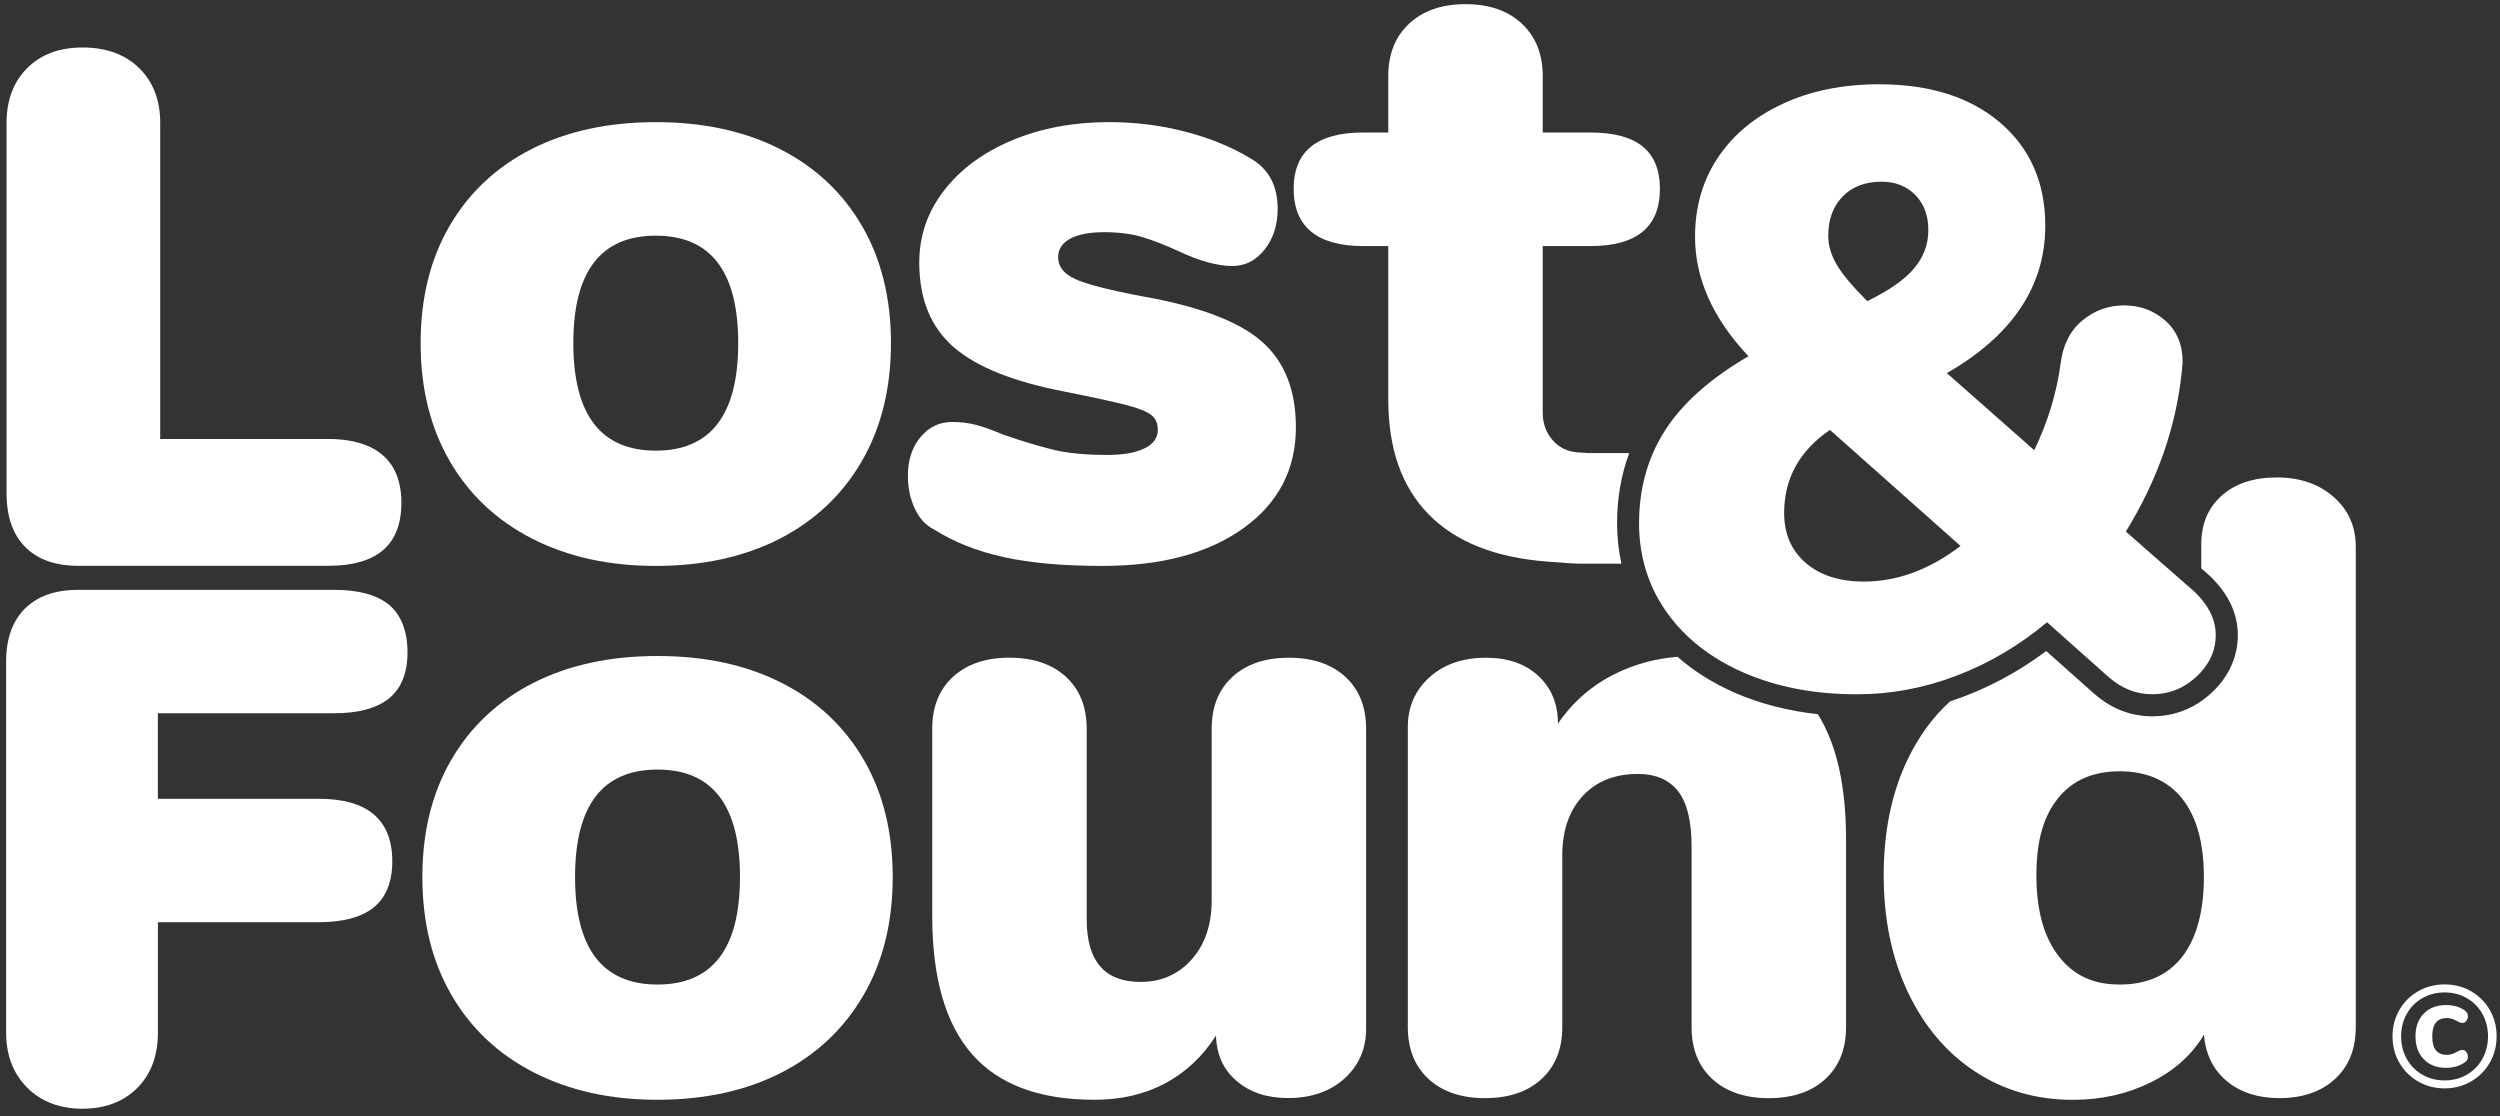
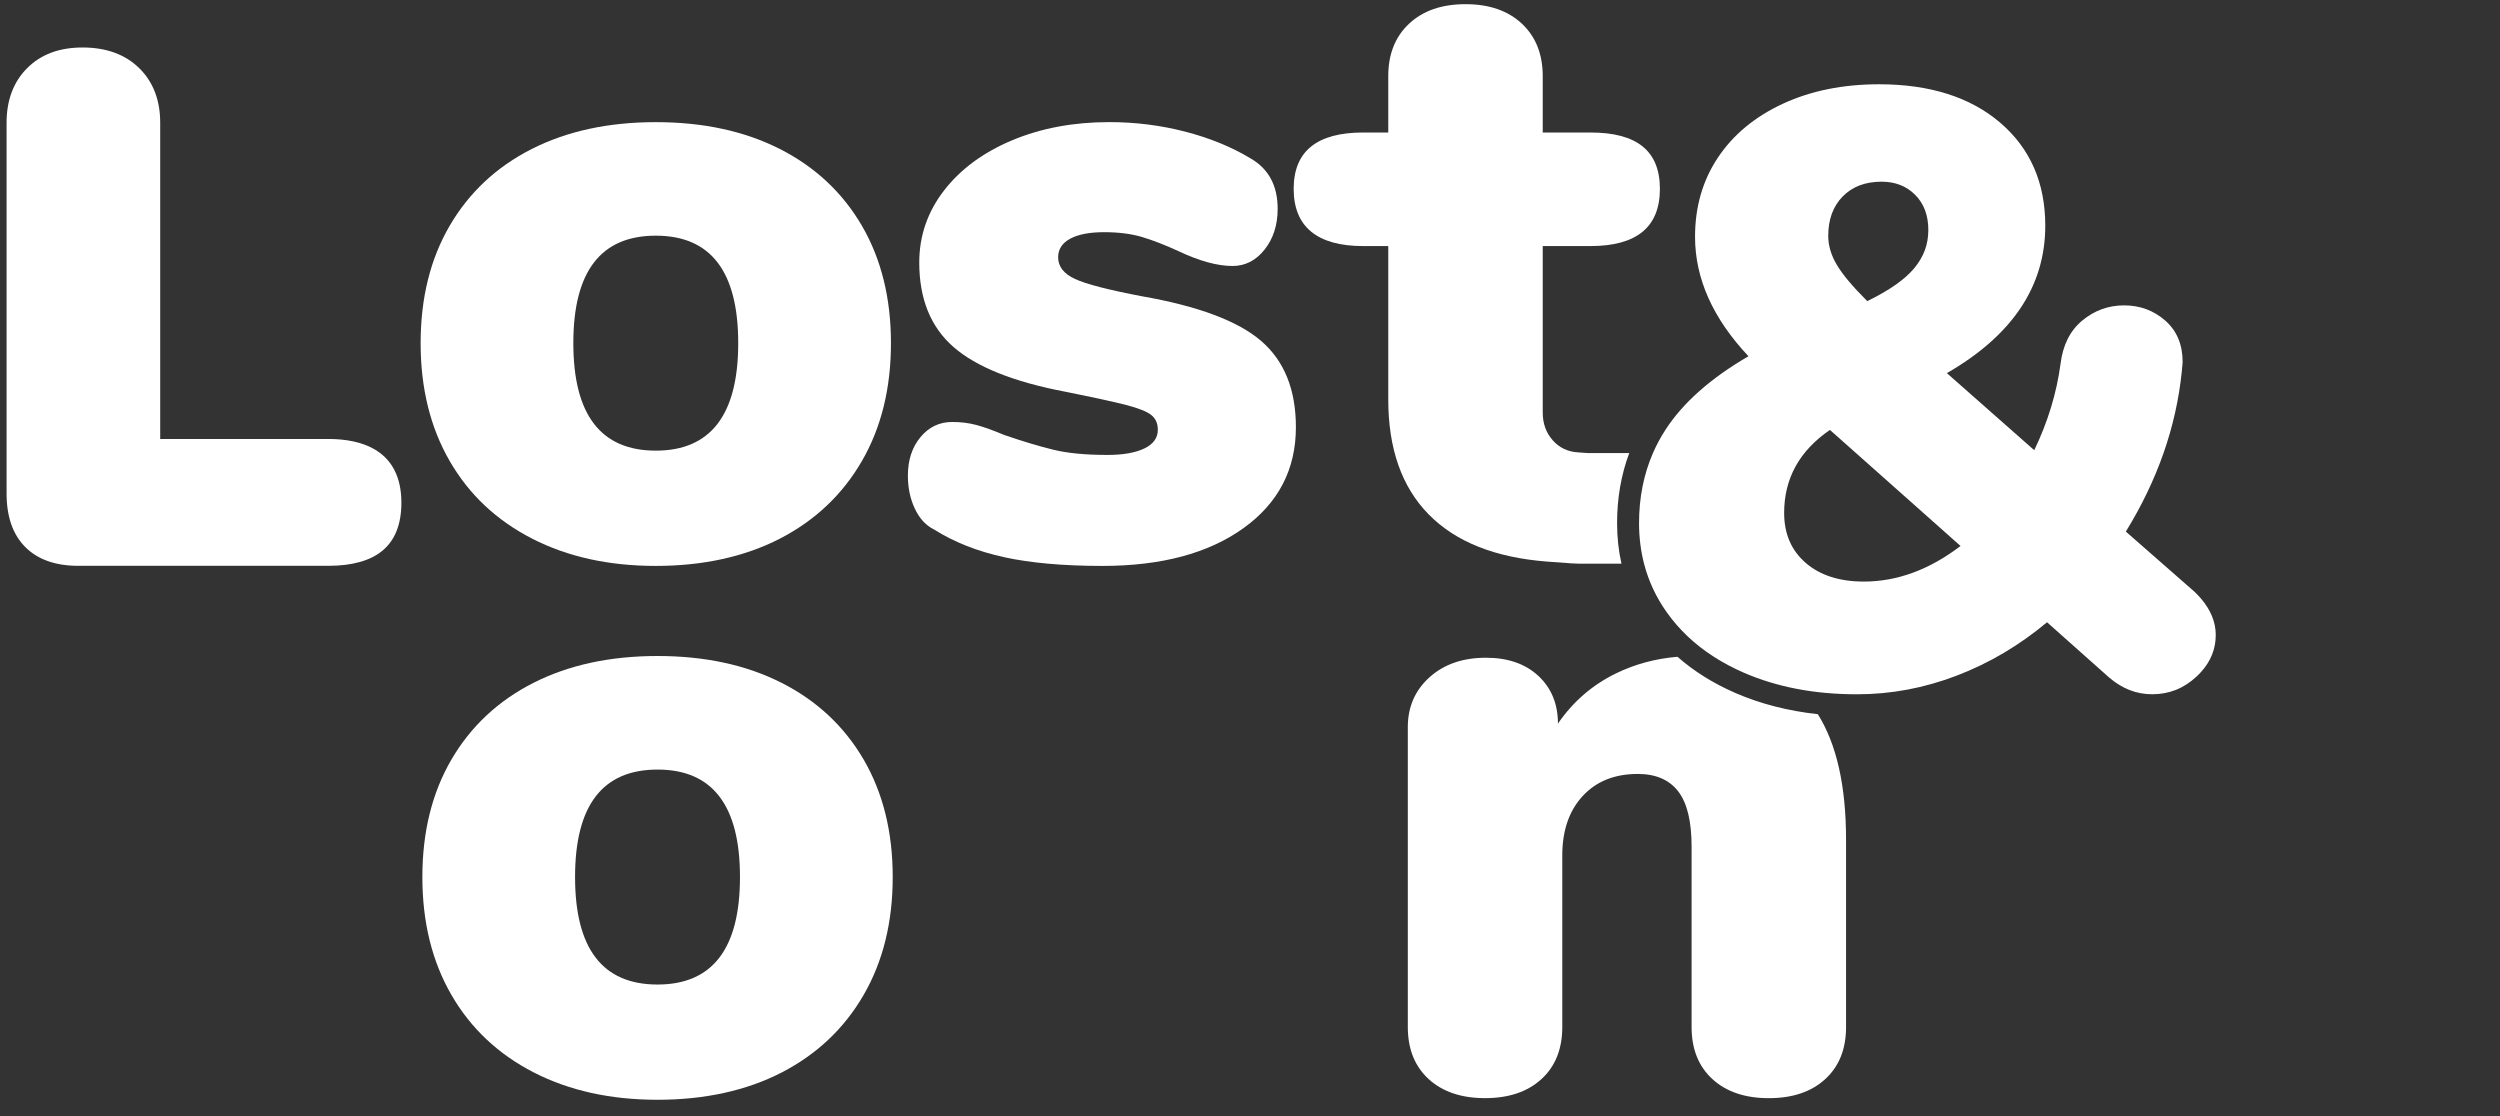
<svg xmlns="http://www.w3.org/2000/svg" width="336" height="150" viewBox="0 0 336 150" fill="none">
  <rect x="0" y="0" width="336" height="150" fill="#333333" stroke="none" />
  <path d="M10.491 76.045H44.14C47.346 76.045 49.797 75.354 51.423 73.993C53.101 72.59 53.947 70.43 53.947 67.573C53.947 60.483 48.61 58.998 44.135 58.998H21.532V16.489C21.532 13.457 20.582 10.987 18.698 9.147C16.824 7.311 14.269 6.383 11.105 6.383C7.941 6.383 5.5 7.316 3.657 9.152C1.814 10.993 0.885 13.457 0.885 16.489V66.346C0.885 69.445 1.732 71.863 3.404 73.529C5.071 75.199 7.456 76.045 10.491 76.045V76.045Z" fill="white" />
-   <path d="M52.281 81.284C50.68 79.953 48.208 79.278 44.925 79.278H10.455C7.415 79.278 5.02 80.129 3.348 81.799C1.67 83.475 0.823 85.862 0.823 88.9V138.772C0.823 141.814 1.778 144.304 3.657 146.181C5.536 148.058 8.029 149.012 11.075 149.012C14.12 149.012 16.598 148.079 18.44 146.233C20.288 144.387 21.223 141.881 21.223 138.772V123.942H42.881C46.087 123.942 48.538 123.287 50.169 122.003C51.862 120.663 52.724 118.564 52.724 115.754C52.724 112.944 51.873 110.824 50.19 109.417C48.559 108.05 46.097 107.359 42.881 107.359H21.217V95.861H44.925C48.13 95.861 50.582 95.206 52.213 93.922C53.907 92.586 54.769 90.483 54.769 87.672C54.769 84.862 53.932 82.655 52.286 81.284H52.281Z" fill="white" />
  <path d="M71.518 72.394C76.303 74.843 81.841 76.06 88.139 76.06C94.436 76.06 100.072 74.838 104.816 72.394C109.555 69.945 113.23 66.475 115.836 61.968C118.443 57.467 119.744 52.181 119.744 46.123C119.744 40.064 118.438 34.804 115.836 30.334C113.23 25.869 109.555 22.434 104.816 20.026C100.072 17.618 94.513 16.417 88.139 16.417C81.764 16.417 76.2 17.624 71.461 20.026C66.718 22.434 63.042 25.874 60.441 30.334C57.834 34.799 56.533 40.064 56.533 46.123C56.533 52.181 57.839 57.467 60.441 61.968C63.047 66.475 66.738 69.945 71.523 72.394H71.518ZM88.139 31.675C95.525 31.675 99.216 36.491 99.216 46.117C99.216 55.744 95.52 60.566 88.139 60.566C80.757 60.566 77.056 55.749 77.056 46.117C77.056 36.485 80.747 31.675 88.139 31.675Z" fill="white" />
  <path d="M134.981 74.895C138.558 75.668 142.951 76.06 148.159 76.06C156.087 76.06 162.405 74.369 167.113 70.991C171.815 67.614 174.169 63.087 174.169 57.42C174.169 52.372 172.615 48.51 169.503 45.828C166.39 43.147 161.063 41.152 153.527 39.827C149.016 38.971 146.006 38.197 144.489 37.496C142.971 36.795 142.213 35.825 142.213 34.583C142.213 33.495 142.755 32.659 143.844 32.077C144.933 31.494 146.45 31.205 148.391 31.205C150.332 31.205 152.025 31.422 153.465 31.845C154.905 32.273 156.557 32.912 158.42 33.768C161.218 35.088 163.629 35.748 165.652 35.748C167.36 35.748 168.801 35.011 169.967 33.536C171.134 32.061 171.717 30.236 171.717 28.06C171.717 24.956 170.509 22.702 168.104 21.305C165.538 19.753 162.601 18.552 159.298 17.695C155.994 16.84 152.593 16.412 149.093 16.412C144.272 16.412 139.916 17.226 136.029 18.856C132.142 20.485 129.092 22.738 126.872 25.61C124.658 28.483 123.548 31.71 123.548 35.279C123.548 40.172 125.081 43.957 128.152 46.638C131.223 49.319 136.22 51.32 143.137 52.64C147.023 53.419 149.785 54.022 151.416 54.445C153.047 54.873 154.157 55.316 154.74 55.785C155.323 56.249 155.612 56.915 155.612 57.765C155.612 58.853 155.008 59.689 153.806 60.271C152.598 60.854 150.946 61.143 148.851 61.143C145.893 61.143 143.467 60.911 141.562 60.441C139.658 59.977 137.459 59.318 134.971 58.462C133.494 57.843 132.251 57.394 131.239 57.121C130.227 56.848 129.138 56.714 127.971 56.714C126.258 56.714 124.838 57.394 123.713 58.75C122.583 60.111 122.02 61.839 122.02 63.932C122.02 65.562 122.33 67.042 122.954 68.362C123.574 69.682 124.431 70.615 125.52 71.156C128.24 72.868 131.389 74.111 134.966 74.884L134.981 74.895Z" fill="white" />
  <path d="M192.013 69.13C195.626 72.822 200.932 74.936 207.931 75.477L211.199 75.715C211.493 75.73 211.782 75.746 212.071 75.751V75.761H212.381C212.732 75.771 213.078 75.771 213.413 75.761H217.925C217.532 74.013 217.336 72.198 217.336 70.311C217.336 66.949 217.883 63.798 218.972 60.89H213.362L212.128 60.803C210.729 60.725 209.578 60.184 208.685 59.173C207.792 58.168 207.343 56.92 207.343 55.445V33.072H213.759C219.979 33.072 223.091 30.509 223.091 25.384C223.091 20.258 219.979 17.809 213.759 17.809H207.343V10.234C207.343 7.285 206.409 4.934 204.545 3.186C202.682 1.438 200.153 0.561 196.963 0.561C193.773 0.561 191.249 1.438 189.38 3.186C187.512 4.934 186.583 7.28 186.583 10.234V17.809H183.202C176.982 17.809 173.869 20.336 173.869 25.384C173.869 30.432 176.982 33.072 183.202 33.072H186.583V53.692C186.583 60.292 188.389 65.438 192.008 69.13H192.013Z" fill="white" />
  <path d="M105.048 91.776C100.305 89.368 94.746 88.167 88.371 88.167C81.996 88.167 76.432 89.374 71.693 91.776C66.95 94.184 63.275 97.624 60.673 102.084C58.066 106.549 56.766 111.814 56.766 117.873C56.766 123.931 58.066 129.217 60.673 133.718C63.28 138.225 66.975 141.695 71.755 144.144C76.54 146.593 82.079 147.81 88.376 147.81C94.673 147.81 100.31 146.588 105.053 144.144C109.792 141.695 113.467 138.225 116.074 133.718C118.68 129.217 119.981 123.931 119.981 117.873C119.981 111.814 118.675 106.554 116.074 102.084C113.467 97.619 109.792 94.184 105.053 91.776H105.048ZM88.371 132.321C80.984 132.321 77.289 127.505 77.289 117.873C77.289 108.241 80.984 103.43 88.371 103.43C95.757 103.43 99.453 108.246 99.453 117.873C99.453 127.5 95.757 132.321 88.371 132.321Z" fill="white" />
-   <path d="M180.812 90.962C178.948 89.255 176.419 88.399 173.229 88.399C170.039 88.399 167.515 89.255 165.646 90.962C163.783 92.674 162.849 94.999 162.849 97.954V121.023C162.849 124.287 161.956 126.927 160.165 128.943C158.374 130.965 156.082 131.97 153.284 131.97C148.463 131.97 146.053 129.175 146.053 123.581V97.949C146.053 94.999 145.118 92.669 143.255 90.957C141.392 89.25 138.862 88.394 135.672 88.394C132.482 88.394 129.958 89.25 128.09 90.957C126.227 92.669 125.292 94.994 125.292 97.949V123.112C125.292 131.424 127.078 137.616 130.655 141.695C134.232 145.774 139.714 147.81 147.1 147.81C150.678 147.81 153.847 147.073 156.603 145.598C159.359 144.124 161.636 141.989 163.427 139.189C163.504 141.752 164.439 143.794 166.225 145.304C168.011 146.82 170.307 147.578 173.105 147.578C176.212 147.578 178.742 146.707 180.688 144.959C182.628 143.211 183.604 140.978 183.604 138.261V97.949C183.604 94.999 182.67 92.669 180.806 90.957L180.812 90.962Z" fill="white" />
  <path d="M233.193 93.118C230.235 91.828 227.649 90.204 225.451 88.27C222.477 88.523 219.731 89.266 217.202 90.498C214.012 92.05 211.411 94.303 209.387 97.253C209.387 94.613 208.51 92.478 206.765 90.849C205.015 89.219 202.662 88.399 199.709 88.399C196.597 88.399 194.073 89.276 192.127 91.024C190.186 92.772 189.21 95.005 189.21 97.722V138.034C189.21 140.984 190.144 143.314 192.008 145.026C193.871 146.733 196.4 147.589 199.59 147.589C202.78 147.589 205.304 146.738 207.173 145.026C209.036 143.32 209.971 140.989 209.971 138.034V114.965C209.971 111.629 210.884 108.968 212.711 106.988C214.539 105.008 217.006 104.018 220.119 104.018C222.529 104.018 224.336 104.797 225.543 106.349C226.751 107.906 227.35 110.386 227.35 113.805V138.039C227.35 140.989 228.284 143.32 230.148 145.031C232.011 146.738 234.54 147.594 237.73 147.594C240.92 147.594 243.444 146.743 245.313 145.031C247.176 143.325 248.11 140.994 248.11 138.039V112.871C248.11 105.647 246.846 100.017 244.317 95.99C240.29 95.546 236.569 94.587 233.198 93.123L233.193 93.118Z" fill="white" />
  <path d="M275.121 83.629L280.283 88.224L283.437 91.029C285.186 92.545 287.122 93.308 289.249 93.308C290.384 93.308 291.453 93.112 292.449 92.715C293.45 92.318 294.374 91.714 295.231 90.915C295.448 90.714 295.654 90.503 295.845 90.286C297.146 88.837 297.797 87.187 297.797 85.336C297.797 83.645 297.146 82.026 295.845 80.484C295.572 80.164 295.272 79.844 294.942 79.53L285.713 71.445C289.966 64.54 292.475 57.363 293.234 49.922L293.347 48.669C293.347 46.318 292.568 44.457 291.014 43.09C289.455 41.724 287.612 41.043 285.486 41.043C283.359 41.043 281.48 41.729 279.844 43.09C278.208 44.457 277.243 46.395 276.938 48.896C276.406 52.846 275.23 56.713 273.402 60.508L261.659 50.149C270.476 45.065 274.884 38.46 274.884 30.338C274.884 24.574 272.871 19.959 268.844 16.504C264.813 13.055 259.383 11.327 252.544 11.327C247.682 11.327 243.366 12.204 239.609 13.947C235.846 15.695 232.94 18.103 230.89 21.176C228.836 24.254 227.814 27.802 227.814 31.824C227.814 37.444 230.209 42.791 234.994 47.88C229.899 50.84 226.178 54.14 223.824 57.786C223.179 58.781 222.627 59.817 222.157 60.89C220.913 63.752 220.288 66.892 220.288 70.31C220.288 72.218 220.515 74.033 220.959 75.761C221.563 78.091 222.575 80.262 223.994 82.268C225.662 84.624 227.778 86.63 230.349 88.275C231.582 89.069 232.924 89.781 234.369 90.41C236.574 91.369 238.938 92.091 241.446 92.576C244.001 93.07 246.711 93.313 249.586 93.313C254.149 93.313 258.609 92.478 262.976 90.807C267.348 89.136 271.389 86.749 275.116 83.634L275.121 83.629ZM247.651 26.415C248.941 25.084 250.691 24.419 252.895 24.419C254.717 24.419 256.219 25.007 257.396 26.183C258.573 27.363 259.166 28.936 259.166 30.906C259.166 32.876 258.542 34.51 257.287 36.031C256.033 37.552 253.922 39.027 250.959 40.471C248.982 38.496 247.614 36.867 246.856 35.572C246.097 34.283 245.715 32.994 245.715 31.705C245.715 29.503 246.355 27.74 247.651 26.409V26.415ZM242.695 75.658C240.76 73.992 239.789 71.749 239.789 68.939C239.789 64.308 241.838 60.591 245.942 57.781L263.497 73.379C259.316 76.565 254.985 78.163 250.5 78.163C247.232 78.163 244.631 77.328 242.69 75.658H242.695Z" fill="white" />
-   <path d="M313.638 66.789C311.656 65.041 309.111 64.17 305.998 64.17C302.886 64.17 300.418 64.985 298.591 66.614C296.764 68.249 295.85 70.419 295.85 73.142V76.39L296.903 77.313L296.955 77.36L297.007 77.406C299.5 79.799 300.764 82.47 300.764 85.347C300.764 88.224 299.587 90.921 297.26 93.087C296.805 93.509 296.341 93.886 295.856 94.226C295.499 94.479 295.128 94.706 294.751 94.907C293.084 95.814 291.241 96.273 289.254 96.273C286.399 96.273 283.793 95.263 281.501 93.272L281.485 93.257L281.47 93.246L275.906 88.296L275.007 87.497C274.476 87.894 273.939 88.281 273.397 88.652C270.45 90.674 267.316 92.318 264.039 93.571C263.388 93.819 262.738 94.051 262.088 94.262C259.77 96.371 257.865 98.986 256.374 102.095C254.237 106.56 253.168 111.747 253.168 117.646C253.168 123.545 254.257 128.794 256.436 133.373C258.614 137.957 261.623 141.51 265.474 144.031C269.319 146.558 273.691 147.816 278.595 147.816C282.404 147.816 285.883 147.042 289.032 145.485C292.18 143.933 294.57 141.799 296.207 139.081C296.439 141.721 297.466 143.799 299.298 145.315C301.126 146.826 303.479 147.584 306.354 147.584C309.467 147.584 311.955 146.733 313.818 145.021C315.682 143.314 316.616 140.984 316.616 138.029V73.487C316.616 70.77 315.625 68.537 313.643 66.789H313.638ZM293.285 128.593C291.339 131.078 288.541 132.321 284.887 132.321C281.232 132.321 278.646 131.042 276.664 128.48C274.682 125.917 273.691 122.302 273.691 117.641C273.691 112.98 274.662 109.68 276.608 107.272C278.548 104.864 281.31 103.662 284.887 103.662C288.464 103.662 291.339 104.884 293.285 107.334C295.226 109.778 296.201 113.294 296.201 117.873C296.201 122.452 295.226 126.108 293.285 128.593V128.593Z" fill="white" />
-   <path d="M324.999 145.351C323.931 144.732 323.09 143.892 322.475 142.83C321.861 141.768 321.557 140.587 321.557 139.282C321.557 137.978 321.861 136.797 322.475 135.735C323.09 134.672 323.931 133.837 324.999 133.223C326.068 132.61 327.255 132.306 328.561 132.306C329.867 132.306 331.049 132.61 332.112 133.223C333.176 133.837 334.012 134.672 334.626 135.735C335.24 136.797 335.545 137.978 335.545 139.282C335.545 140.587 335.24 141.768 334.626 142.83C334.012 143.892 333.17 144.732 332.102 145.351C331.034 145.97 329.851 146.279 328.561 146.279C327.271 146.279 326.068 145.97 324.999 145.351ZM331.55 144.433C332.438 143.918 333.129 143.211 333.635 142.304C334.136 141.396 334.389 140.391 334.389 139.287C334.389 138.184 334.136 137.178 333.635 136.276C333.134 135.379 332.438 134.672 331.55 134.157C330.662 133.641 329.666 133.383 328.556 133.383C327.446 133.383 326.445 133.641 325.552 134.157C324.659 134.672 323.962 135.379 323.461 136.276C322.961 137.173 322.708 138.179 322.708 139.287C322.708 140.396 322.961 141.401 323.461 142.304C323.962 143.211 324.659 143.918 325.552 144.433C326.445 144.949 327.446 145.207 328.556 145.207C329.666 145.207 330.662 144.949 331.55 144.433ZM325.758 142.361C325.015 141.597 324.643 140.571 324.643 139.282C324.643 137.993 325.015 136.988 325.758 136.224C326.502 135.461 327.493 135.08 328.731 135.08C329.79 135.08 330.646 135.332 331.312 135.843C331.457 135.962 331.555 136.075 331.606 136.183C331.658 136.292 331.684 136.436 331.684 136.601C331.684 136.807 331.617 137.008 331.477 137.199C331.338 137.39 331.163 137.483 330.941 137.483C330.837 137.483 330.734 137.462 330.626 137.426C330.522 137.385 330.409 137.333 330.295 137.271C330.032 137.127 329.8 137.019 329.593 136.941C329.387 136.864 329.144 136.823 328.871 136.823C328.22 136.823 327.725 137.024 327.395 137.421C327.064 137.818 326.894 138.442 326.894 139.287C326.894 140.133 327.059 140.778 327.395 141.175C327.725 141.572 328.22 141.773 328.871 141.773C329.144 141.773 329.387 141.731 329.593 141.654C329.8 141.577 330.037 141.463 330.295 141.324C330.414 141.257 330.522 141.205 330.626 141.169C330.729 141.128 330.832 141.113 330.941 141.113C331.163 141.113 331.343 141.205 331.477 141.396C331.617 141.587 331.684 141.783 331.684 141.994C331.684 142.165 331.658 142.309 331.606 142.422C331.555 142.541 331.457 142.649 331.312 142.752C330.595 143.263 329.733 143.516 328.731 143.516C327.493 143.516 326.502 143.134 325.758 142.371V142.361Z" fill="white" />
</svg>